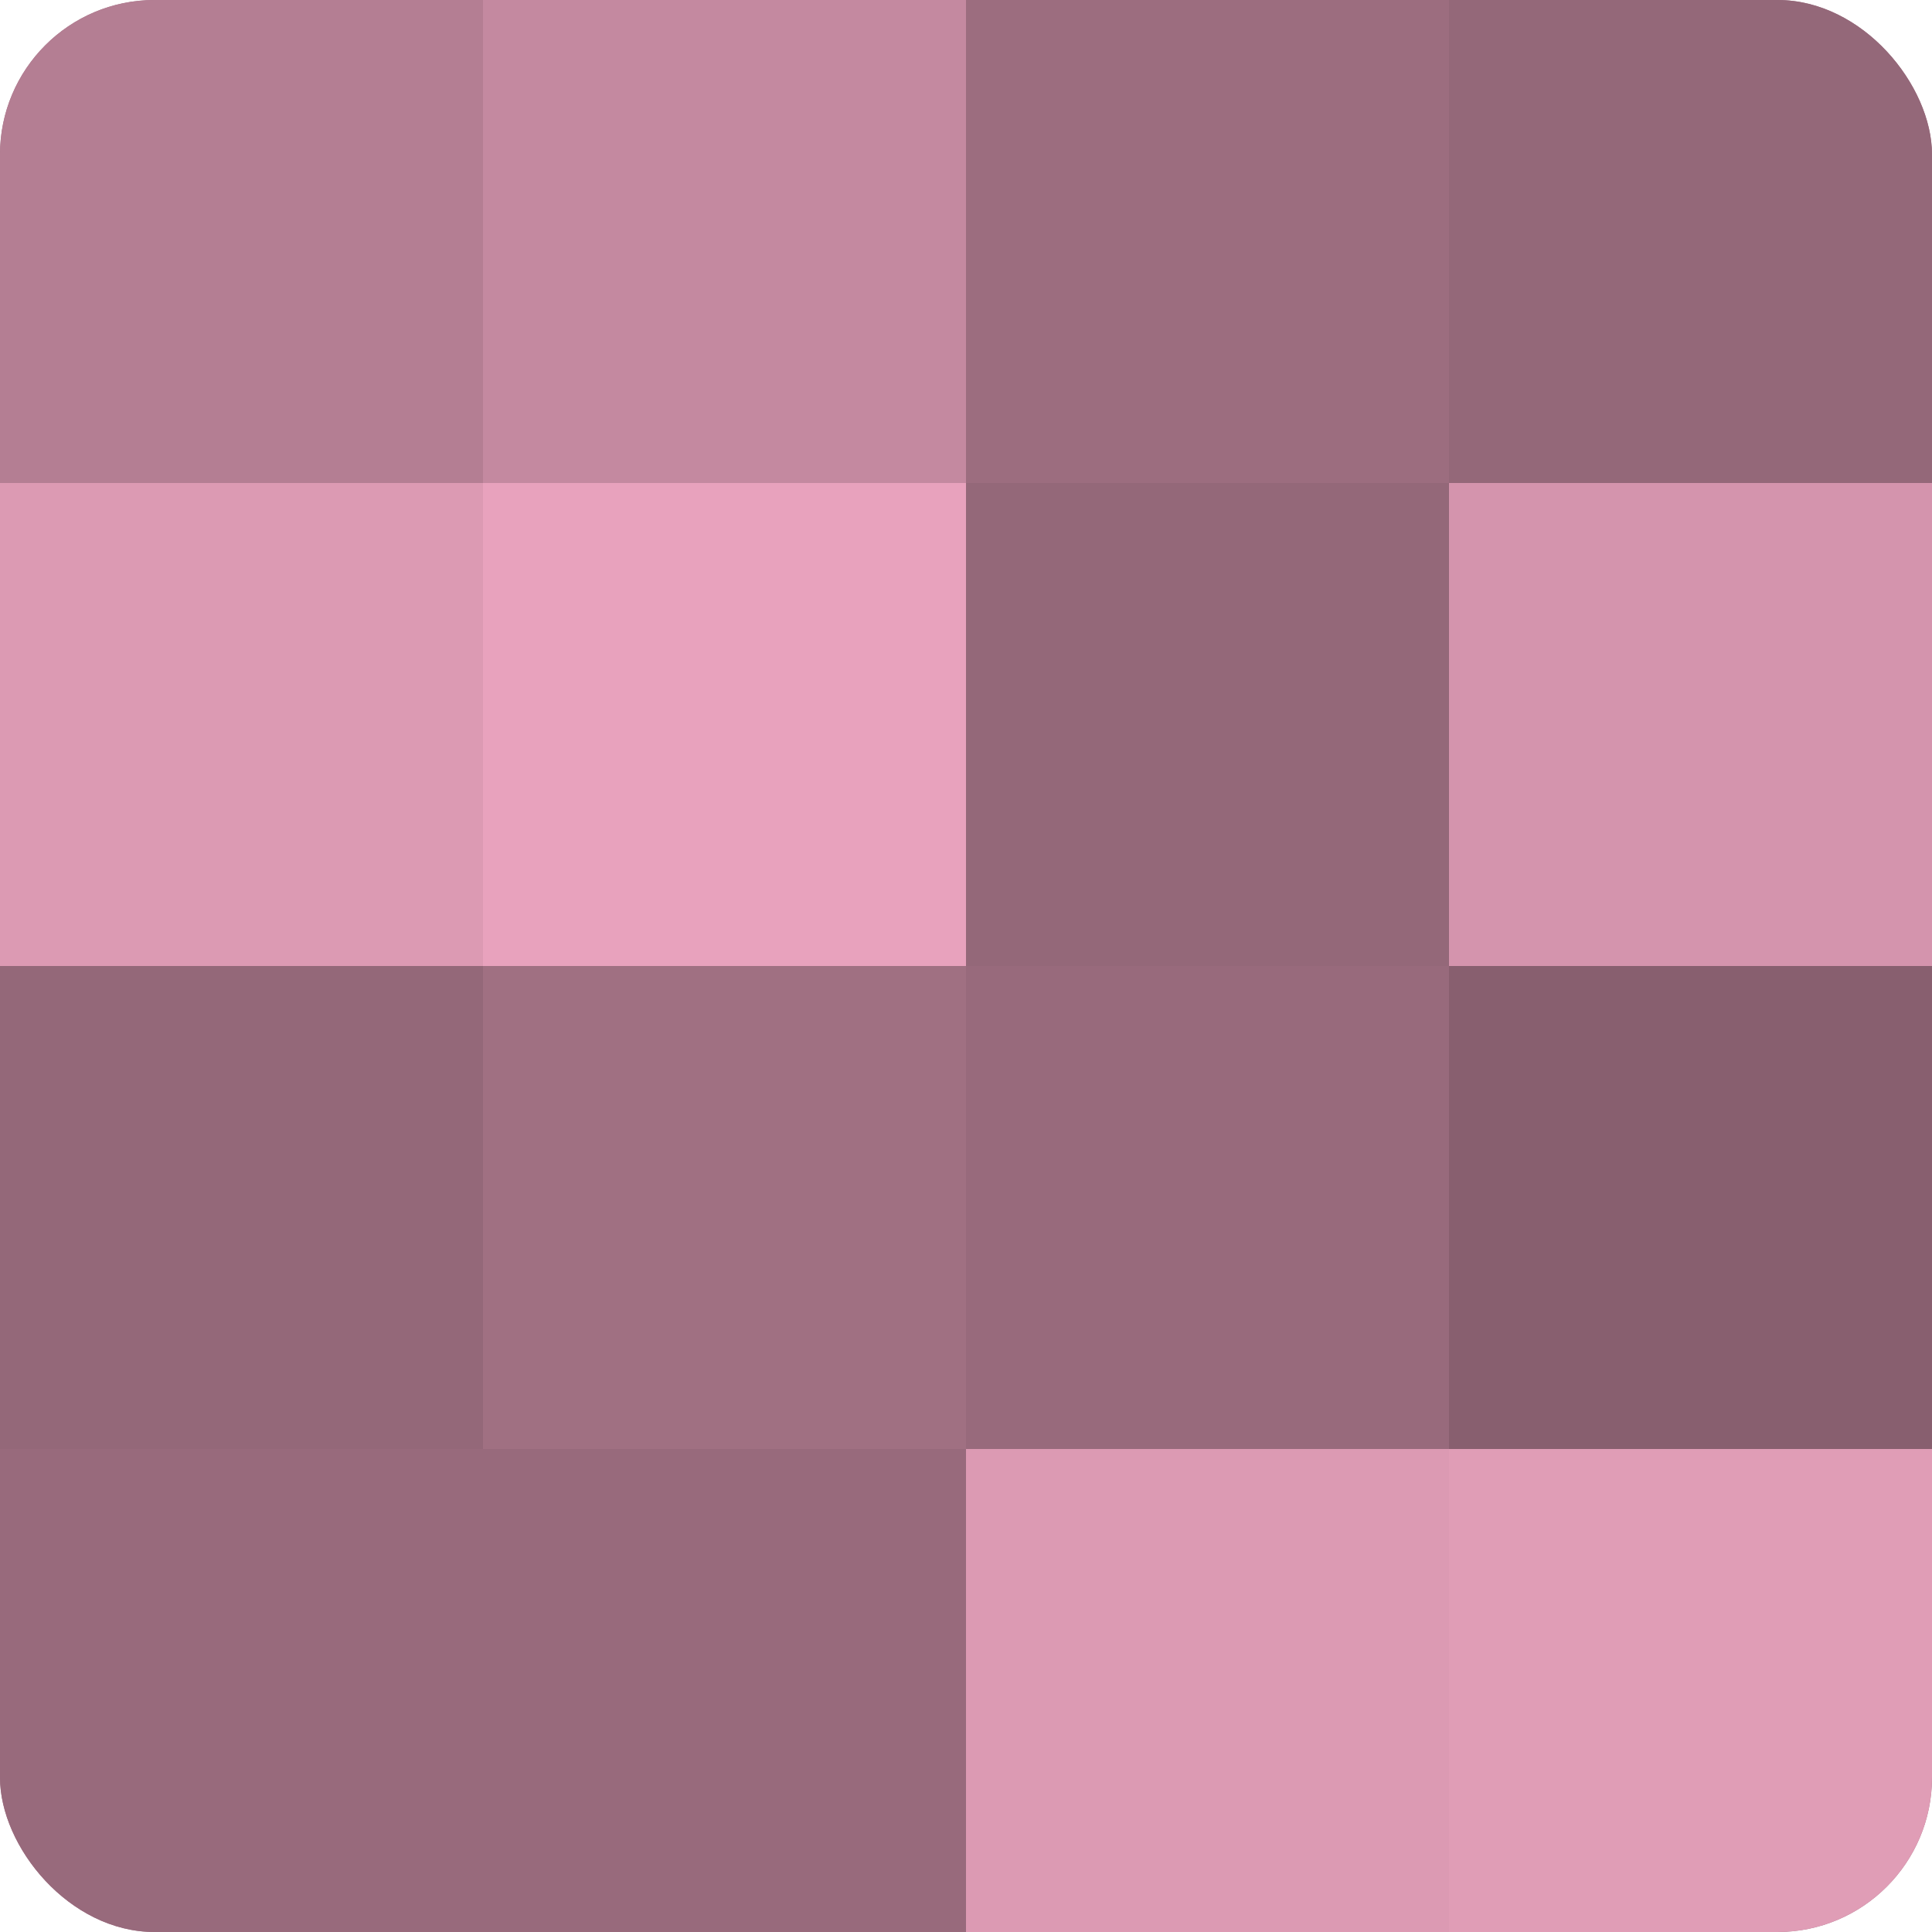
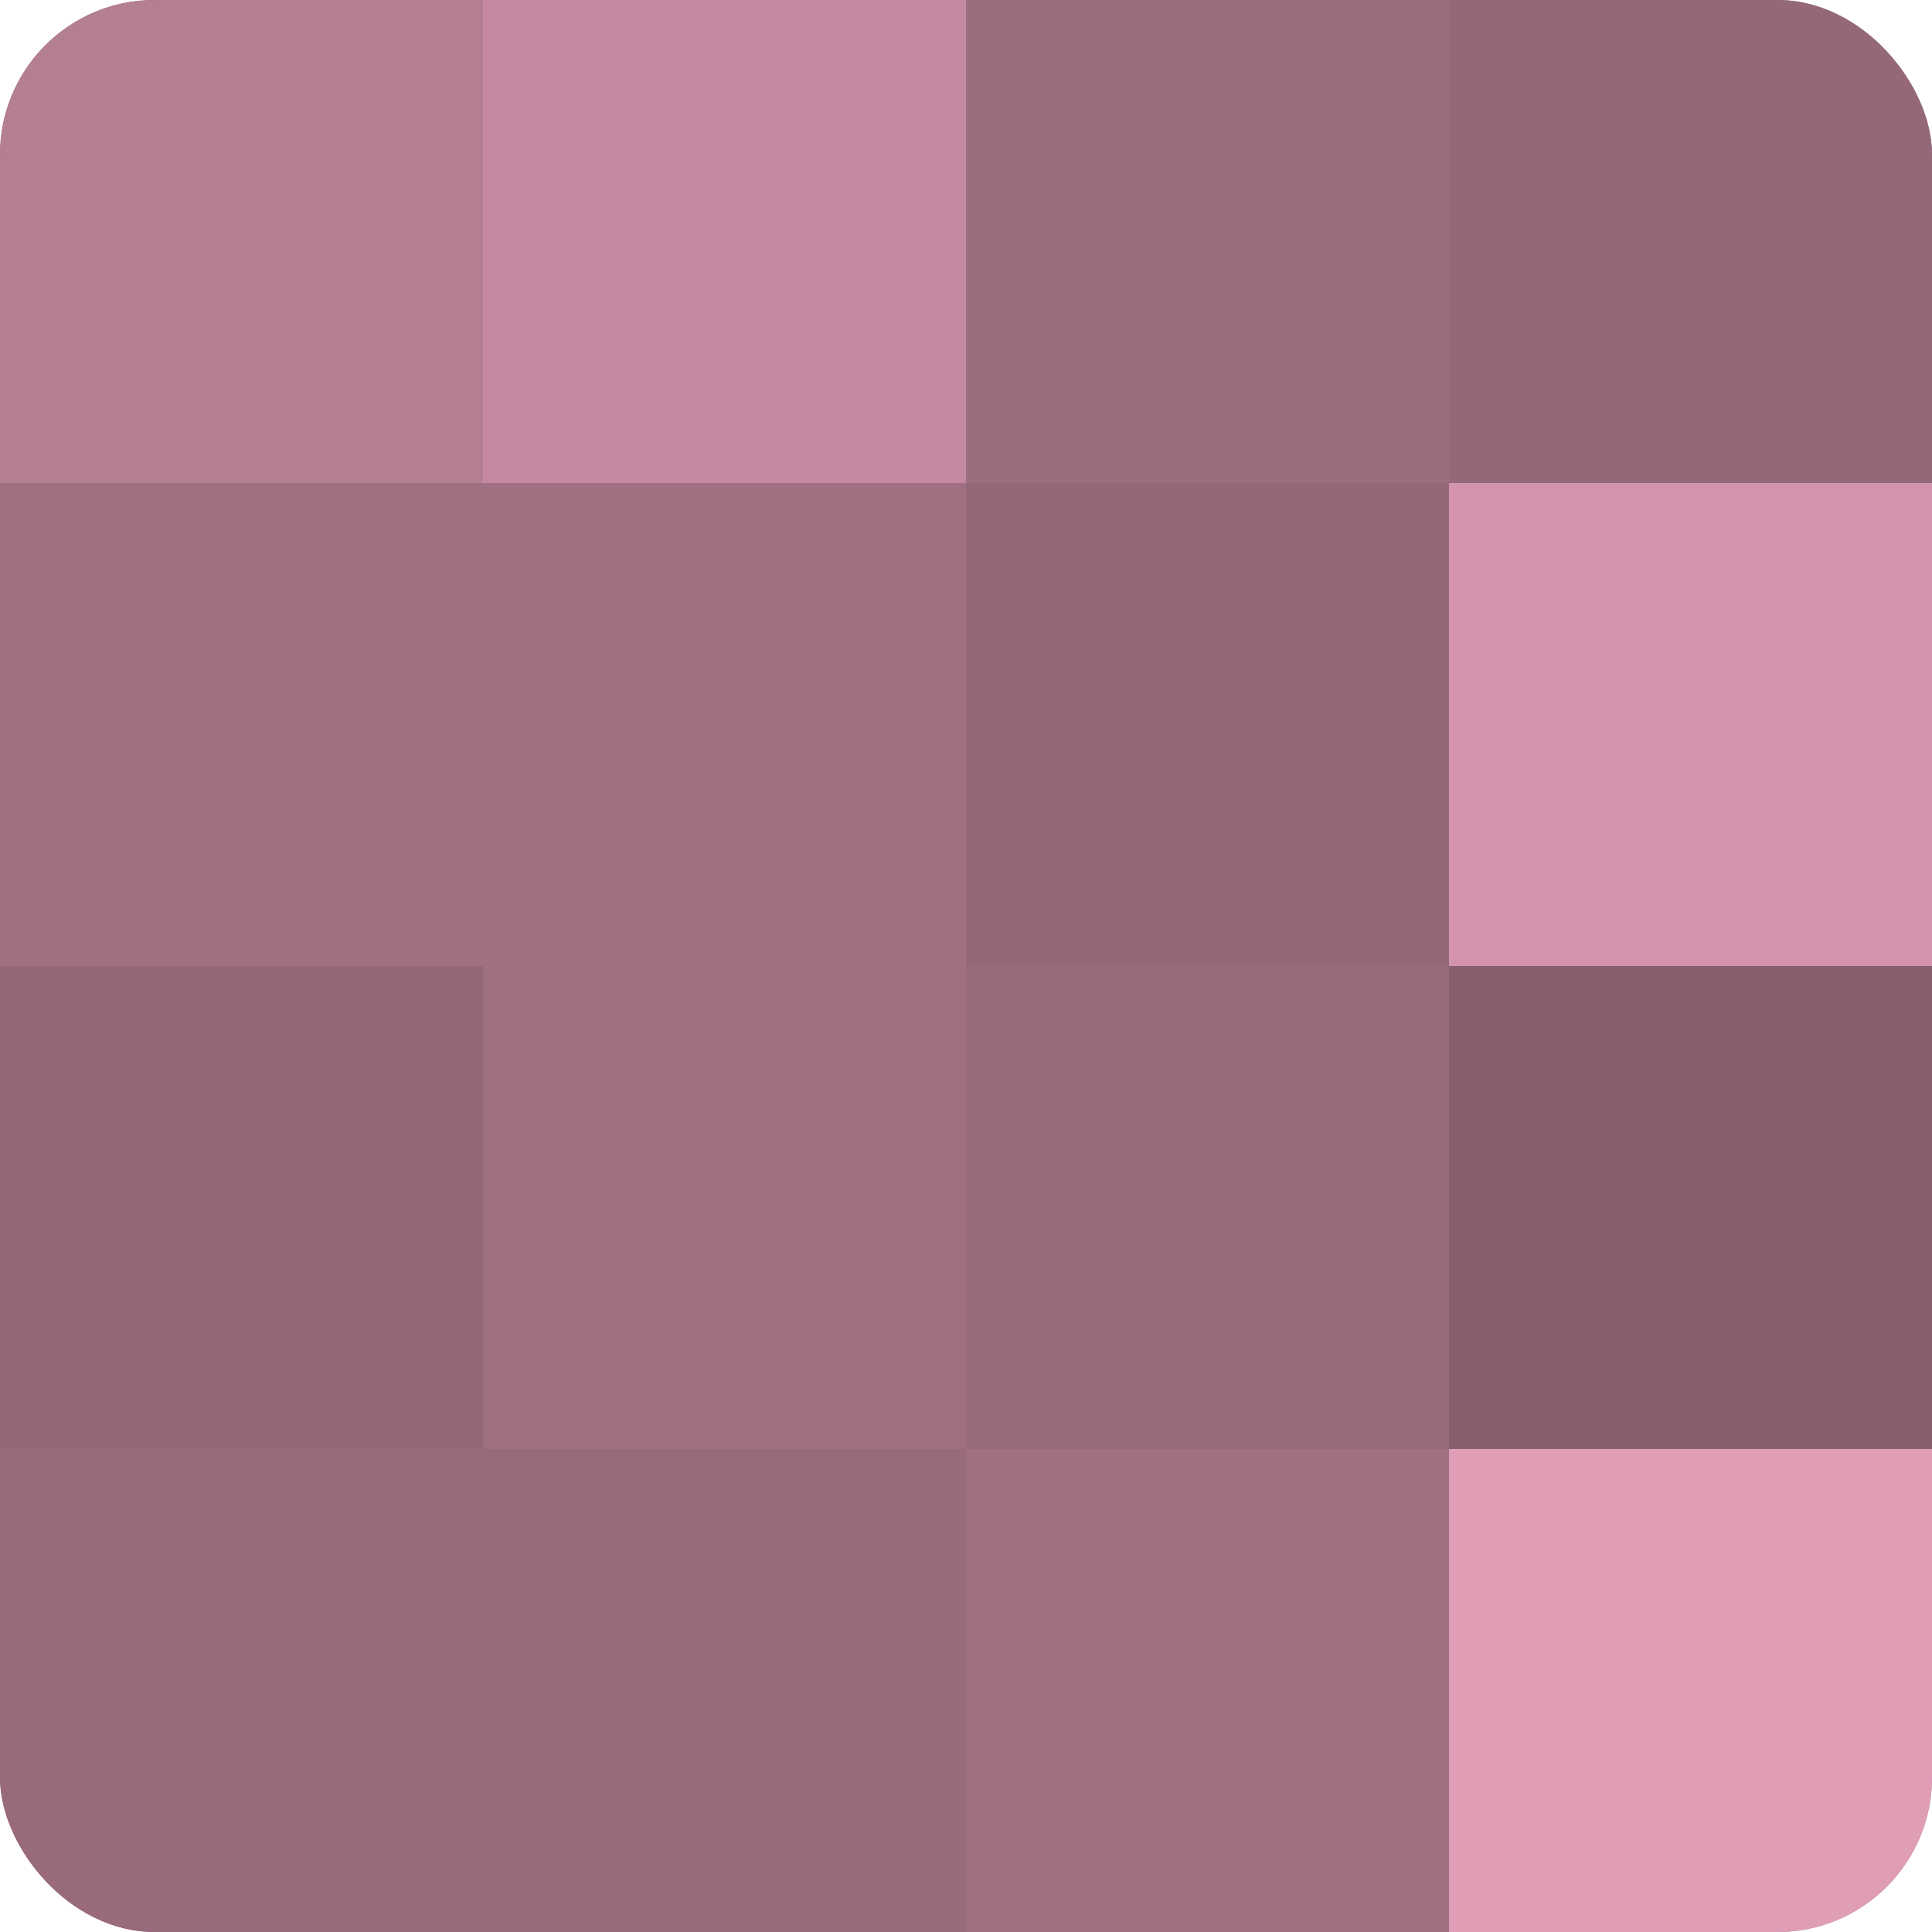
<svg xmlns="http://www.w3.org/2000/svg" width="60" height="60" viewBox="0 0 100 100" preserveAspectRatio="xMidYMid meet">
  <defs>
    <clipPath id="c" width="100" height="100">
      <rect width="100" height="100" rx="8" ry="8" />
    </clipPath>
  </defs>
  <g clip-path="url(#c)">
    <rect width="100" height="100" fill="#a07082" />
    <rect width="25" height="25" fill="#b47e93" />
-     <rect y="25" width="25" height="25" fill="#dc9ab3" />
    <rect y="50" width="25" height="25" fill="#946879" />
    <rect y="75" width="25" height="25" fill="#986a7c" />
    <rect x="25" width="25" height="25" fill="#c489a0" />
-     <rect x="25" y="25" width="25" height="25" fill="#e8a2bd" />
-     <rect x="25" y="50" width="25" height="25" fill="#a07082" />
    <rect x="25" y="75" width="25" height="25" fill="#986a7c" />
    <rect x="50" width="25" height="25" fill="#9c6d7f" />
    <rect x="50" y="25" width="25" height="25" fill="#946879" />
    <rect x="50" y="50" width="25" height="25" fill="#986a7c" />
-     <rect x="50" y="75" width="25" height="25" fill="#dc9ab3" />
    <rect x="75" width="25" height="25" fill="#946879" />
    <rect x="75" y="25" width="25" height="25" fill="#d494ad" />
    <rect x="75" y="50" width="25" height="25" fill="#885f6f" />
    <rect x="75" y="75" width="25" height="25" fill="#e09db6" />
  </g>
</svg>